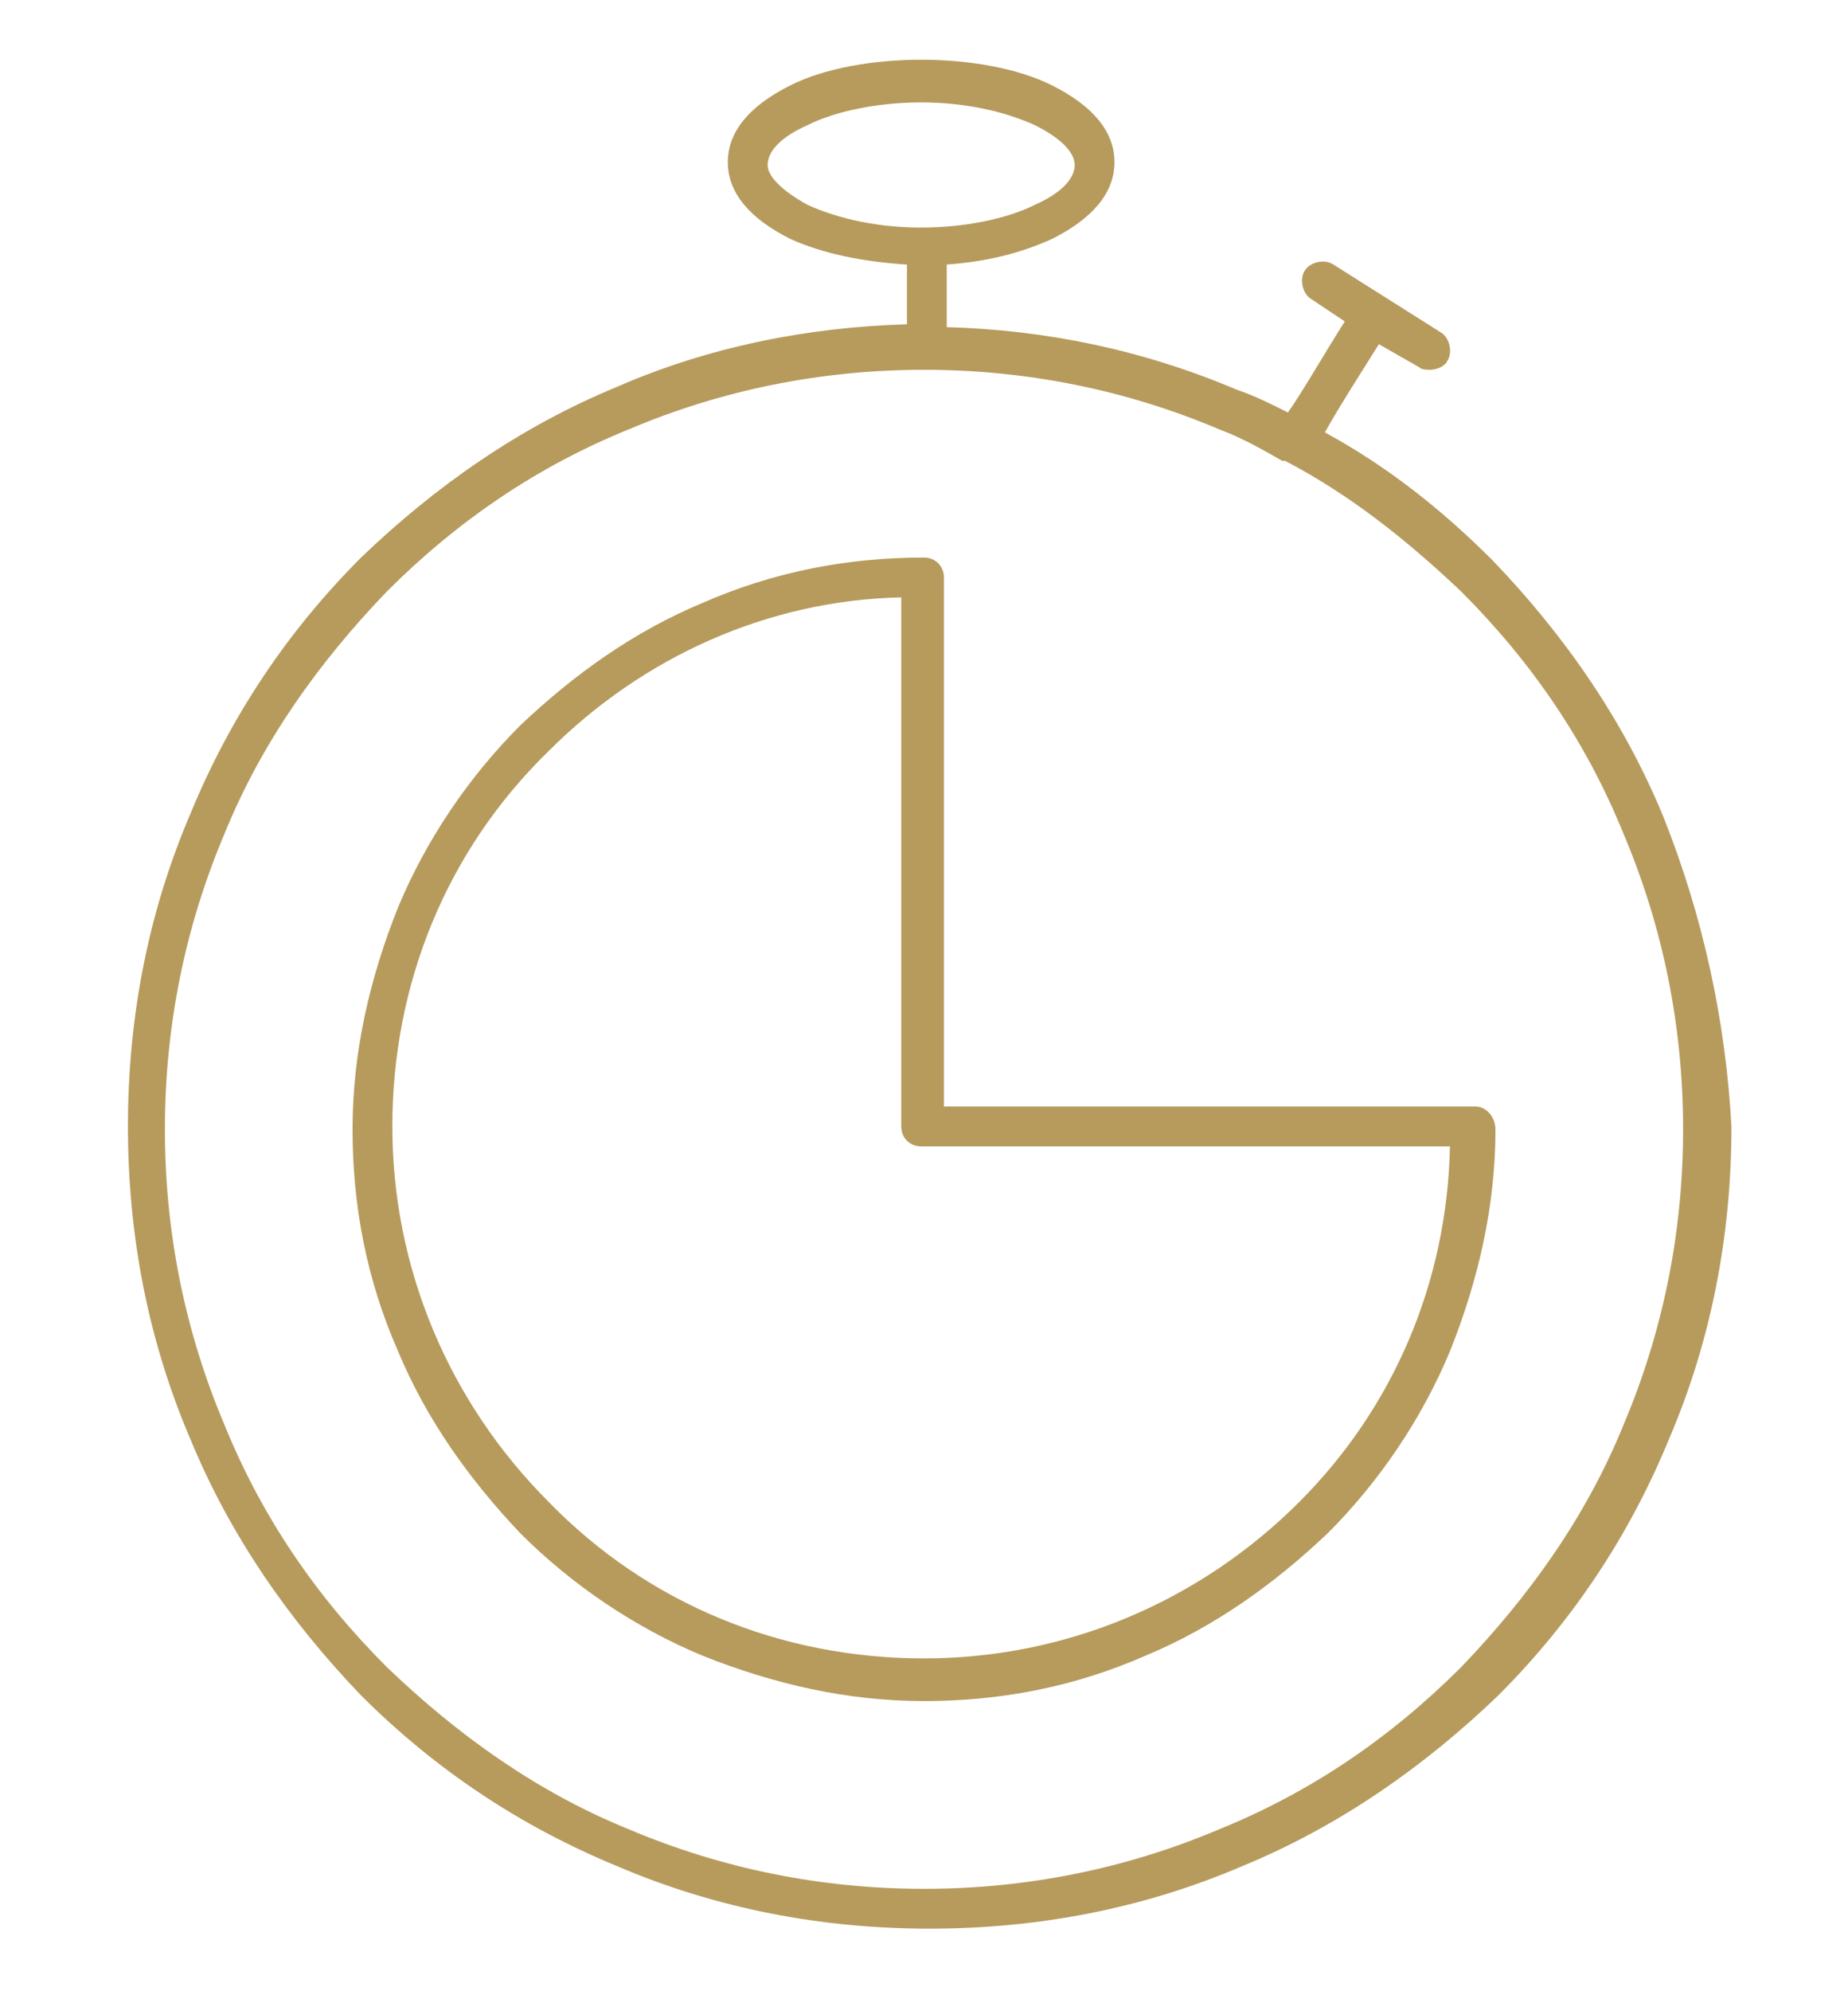
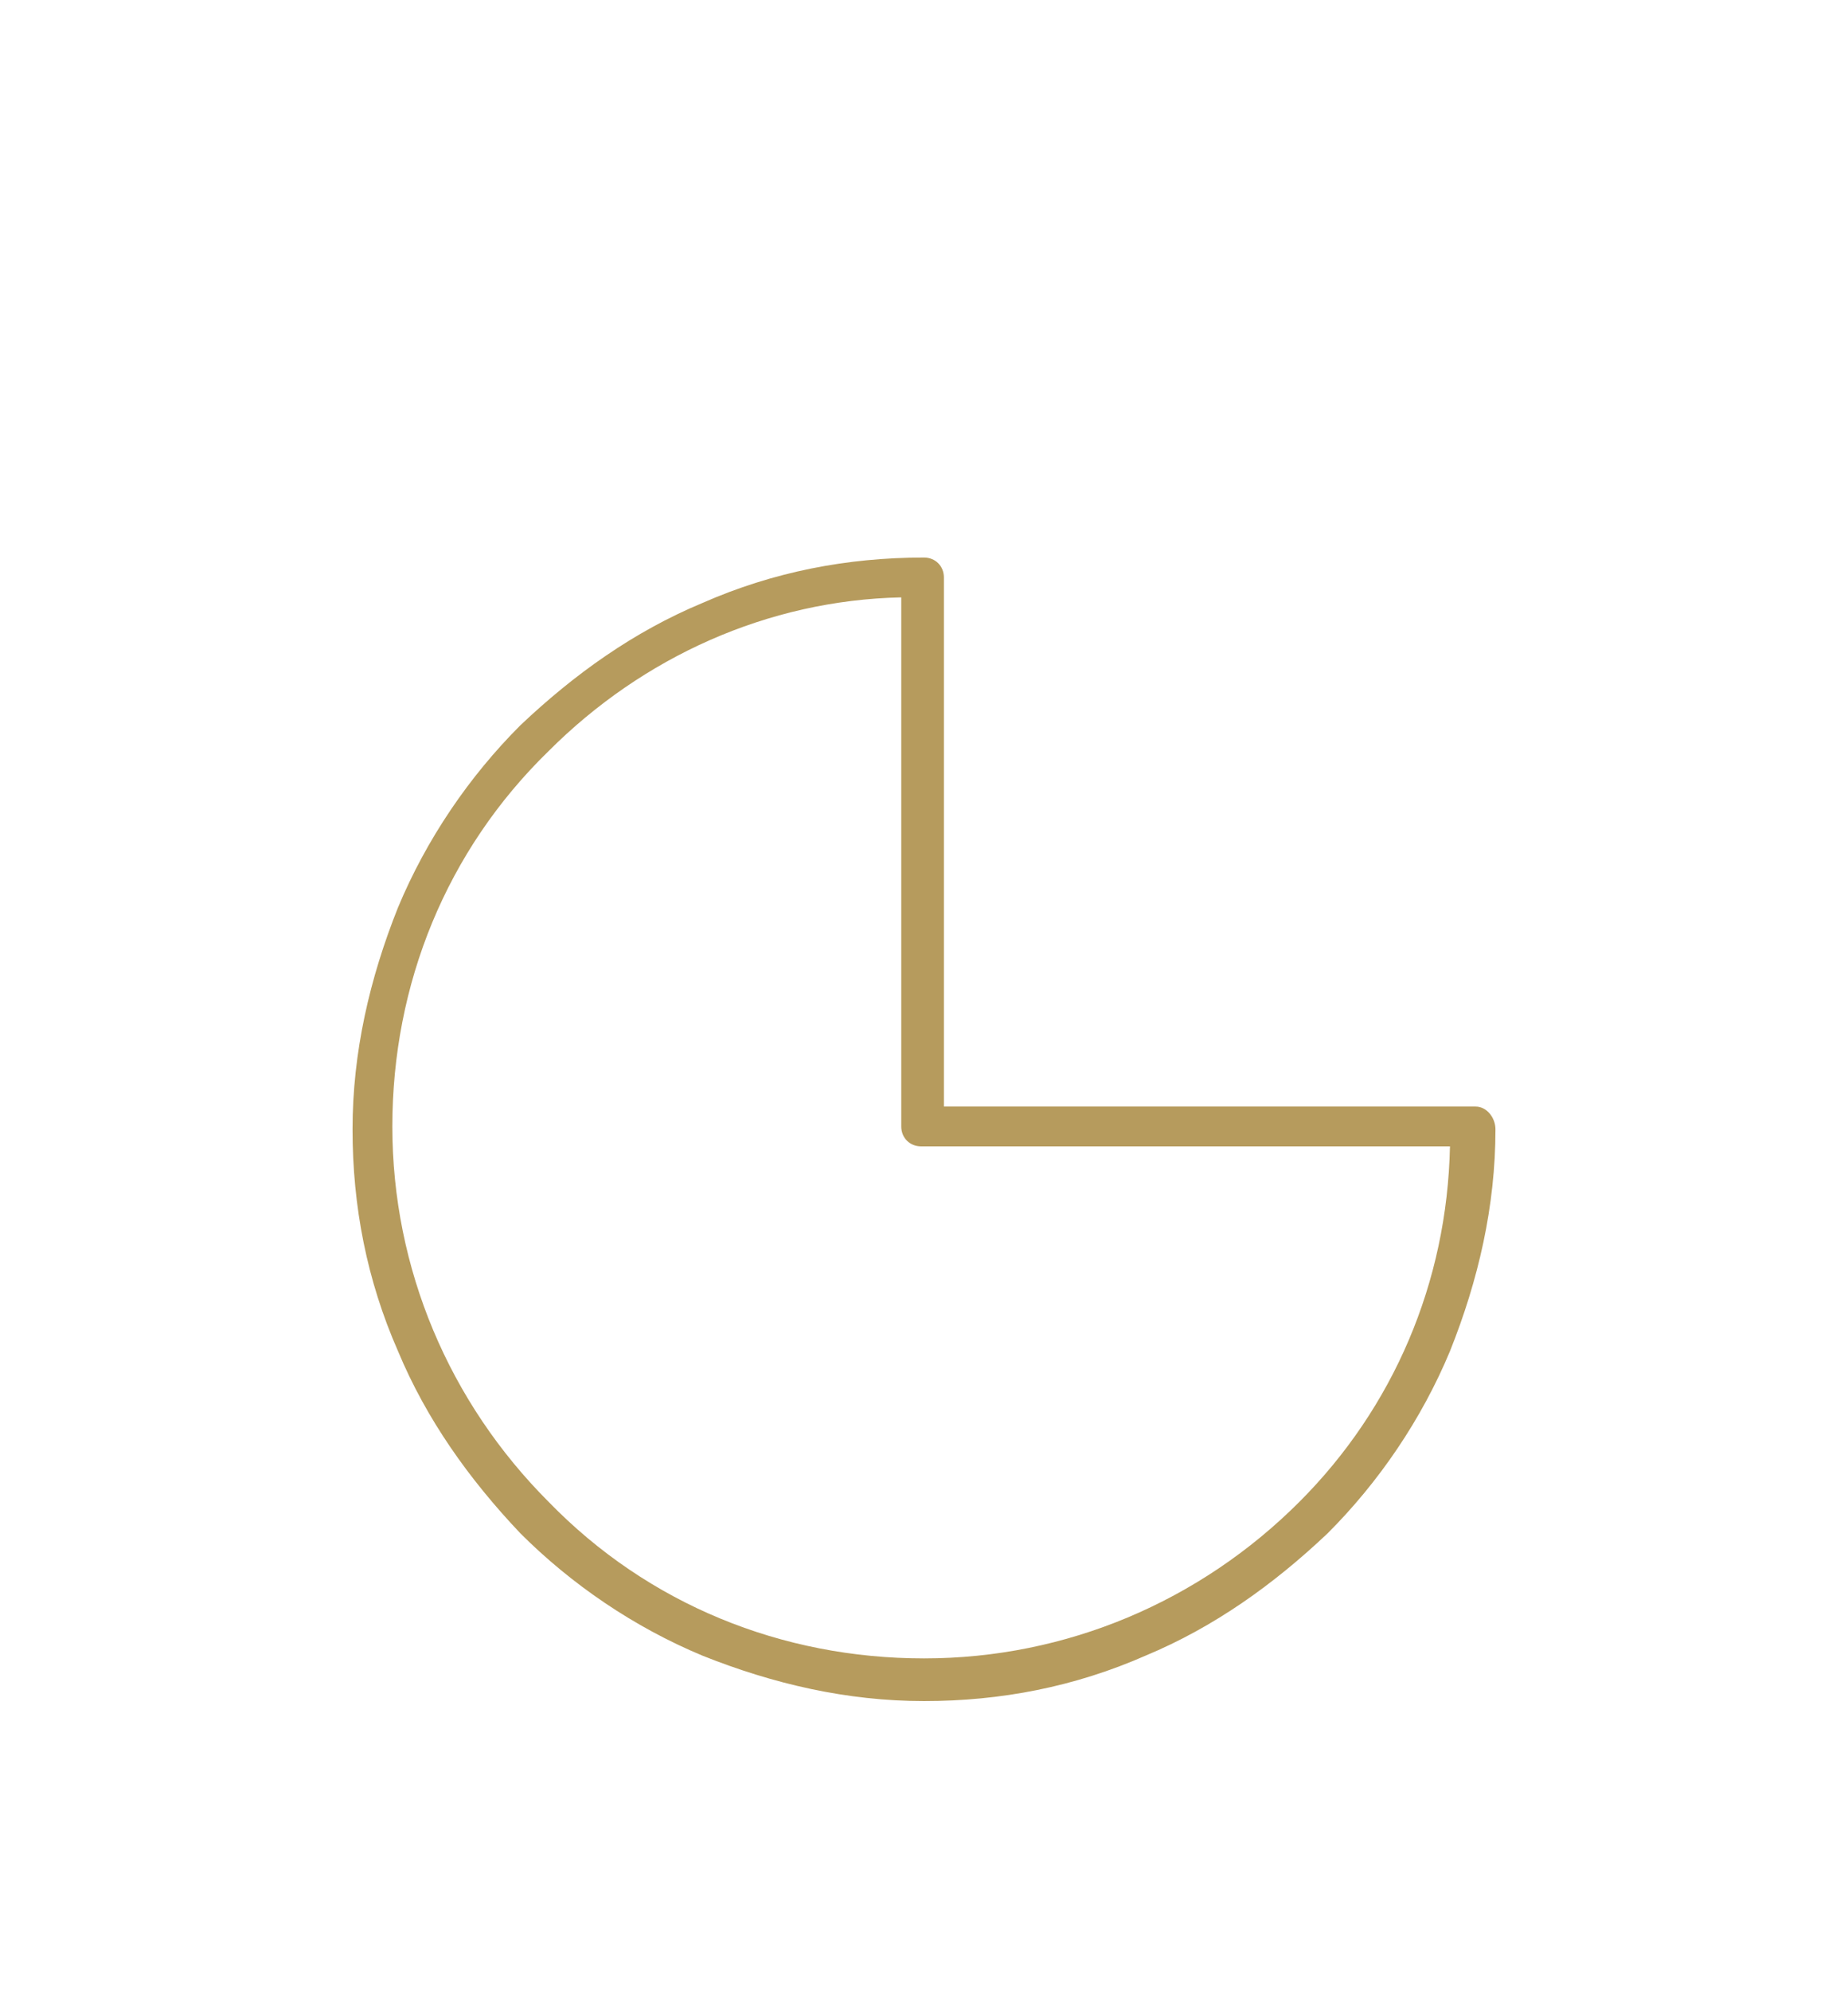
<svg xmlns="http://www.w3.org/2000/svg" version="1.1" id="Layer_4" x="0px" y="0px" viewBox="0 0 65 70" style="enable-background:new 0 0 65 70;" xml:space="preserve">
  <style type="text/css">
	.st0{fill:#B69B5D;}
</style>
  <g>
-     <path class="st0" d="M58.5,28.7c-1.4-3.4-3.5-6.4-6-9c-1.8-1.8-3.7-3.3-5.9-4.5c0.5-0.9,1.4-2.3,1.9-3.1l1.4,0.8   C50,13,50.2,13,50.3,13c0.2,0,0.5-0.1,0.6-0.3c0.2-0.3,0.1-0.8-0.2-1l-3.8-2.4c-0.3-0.2-0.8-0.1-1,0.2s-0.1,0.8,0.2,1l1.2,0.8   c-0.7,1.1-1.5,2.5-2,3.2c-0.6-0.3-1.2-0.6-1.8-0.8c-3.3-1.4-6.7-2.1-10.2-2.2V9.3c1.4-0.1,2.6-0.4,3.7-0.9c1.4-0.7,2.2-1.6,2.2-2.7   S38.4,3.7,37,3c-1.2-0.6-2.9-0.9-4.6-0.9c-1.7,0-3.4,0.3-4.6,0.9c-1.4,0.7-2.2,1.6-2.2,2.7s0.8,2,2.2,2.7c1.1,0.5,2.5,0.8,4.1,0.9   v2.1c-3.5,0.1-7,0.8-10.2,2.2c-3.4,1.4-6.4,3.5-9,6c-2.6,2.6-4.6,5.6-6,9c-1.5,3.5-2.2,7.2-2.2,11s0.7,7.5,2.2,11   c1.4,3.4,3.5,6.4,6,9c2.6,2.6,5.6,4.6,9,6c3.5,1.5,7.2,2.2,11,2.2s7.5-0.7,11-2.2c3.4-1.4,6.4-3.5,9-6c2.6-2.6,4.6-5.6,6-9   c1.5-3.5,2.2-7.2,2.2-11C60.7,35.9,59.9,32.2,58.5,28.7z M27,5.8c0-0.5,0.5-1,1.4-1.4c1-0.5,2.5-0.8,4-0.8c1.5,0,2.9,0.3,4,0.8   c0.8,0.4,1.4,0.9,1.4,1.4s-0.5,1-1.4,1.4c-1,0.5-2.5,0.8-4,0.8s-2.9-0.3-4-0.8C27.5,6.7,27,6.2,27,5.8z M57.1,50.1   c-1.3,3.2-3.3,6-5.7,8.5c-2.5,2.5-5.3,4.4-8.5,5.7c-3.3,1.4-6.8,2.1-10.4,2.1s-7.1-0.7-10.4-2.1c-3.2-1.3-6-3.3-8.5-5.7   c-2.5-2.5-4.4-5.3-5.7-8.5c-1.4-3.3-2.1-6.8-2.1-10.4s0.7-7.1,2.1-10.4c1.3-3.2,3.3-6,5.7-8.5c2.5-2.5,5.3-4.4,8.5-5.7   c3.3-1.4,6.8-2.1,10.4-2.1s7.1,0.7,10.4,2.1c0.8,0.3,1.5,0.7,2.2,1.1c0,0,0,0,0.1,0c2.3,1.2,4.3,2.8,6.2,4.6   c2.5,2.5,4.4,5.3,5.7,8.5c1.4,3.3,2.1,6.8,2.1,10.4C59.2,43.3,58.5,46.8,57.1,50.1z" />
    <path class="st0" d="M51.9,38.9H33.2V20.3c0-0.4-0.3-0.7-0.7-0.7c-2.7,0-5.3,0.5-7.8,1.6c-2.4,1-4.5,2.5-6.4,4.3   c-1.8,1.8-3.3,4-4.3,6.4c-1,2.5-1.6,5.1-1.6,7.8s0.5,5.3,1.6,7.8c1,2.4,2.5,4.5,4.3,6.4c1.8,1.8,4,3.3,6.4,4.3   c2.5,1,5.1,1.6,7.8,1.6s5.3-0.5,7.8-1.6c2.4-1,4.5-2.5,6.4-4.3c1.8-1.8,3.3-4,4.3-6.4c1-2.5,1.6-5.1,1.6-7.8   C52.6,39.3,52.3,38.9,51.9,38.9z M45.7,52.8c-3.5,3.5-8.2,5.5-13.2,5.5s-9.7-1.9-13.2-5.5c-3.5-3.5-5.5-8.2-5.5-13.2   s1.9-9.7,5.5-13.2c3.3-3.3,7.7-5.3,12.4-5.4v18.6c0,0.4,0.3,0.7,0.7,0.7H51C50.9,45.1,49,49.5,45.7,52.8z" />
  </g>
</svg>